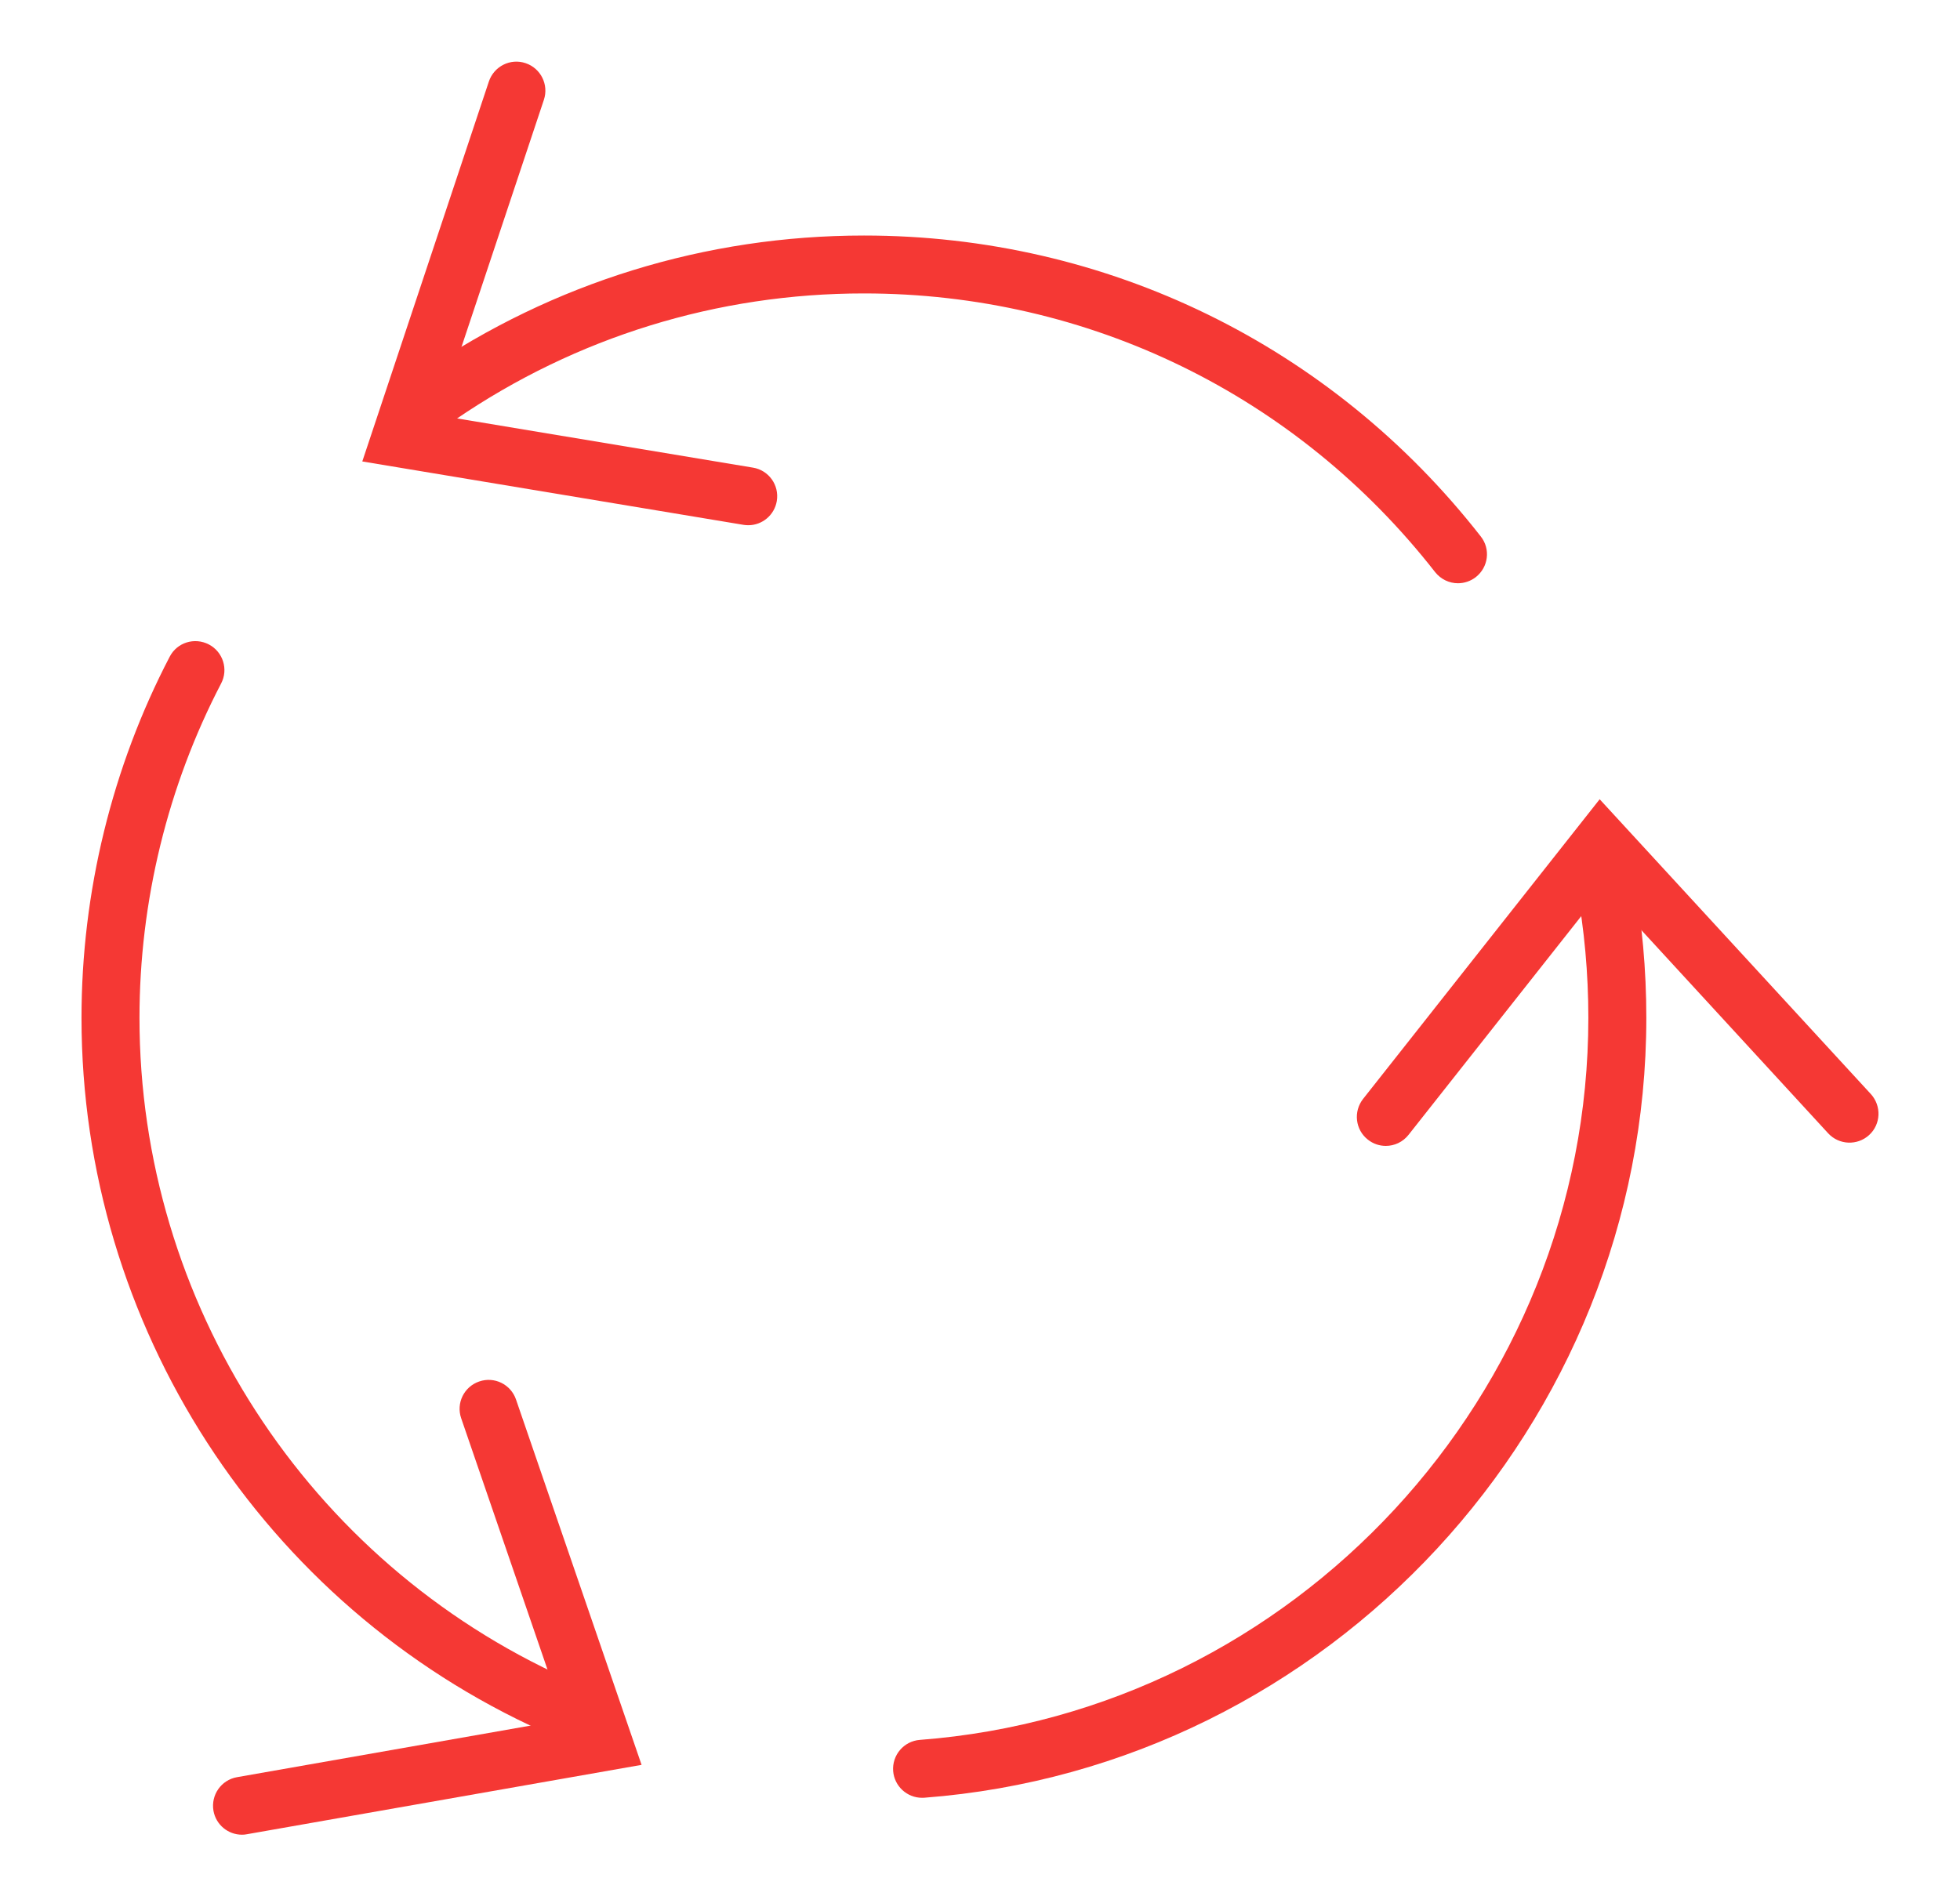
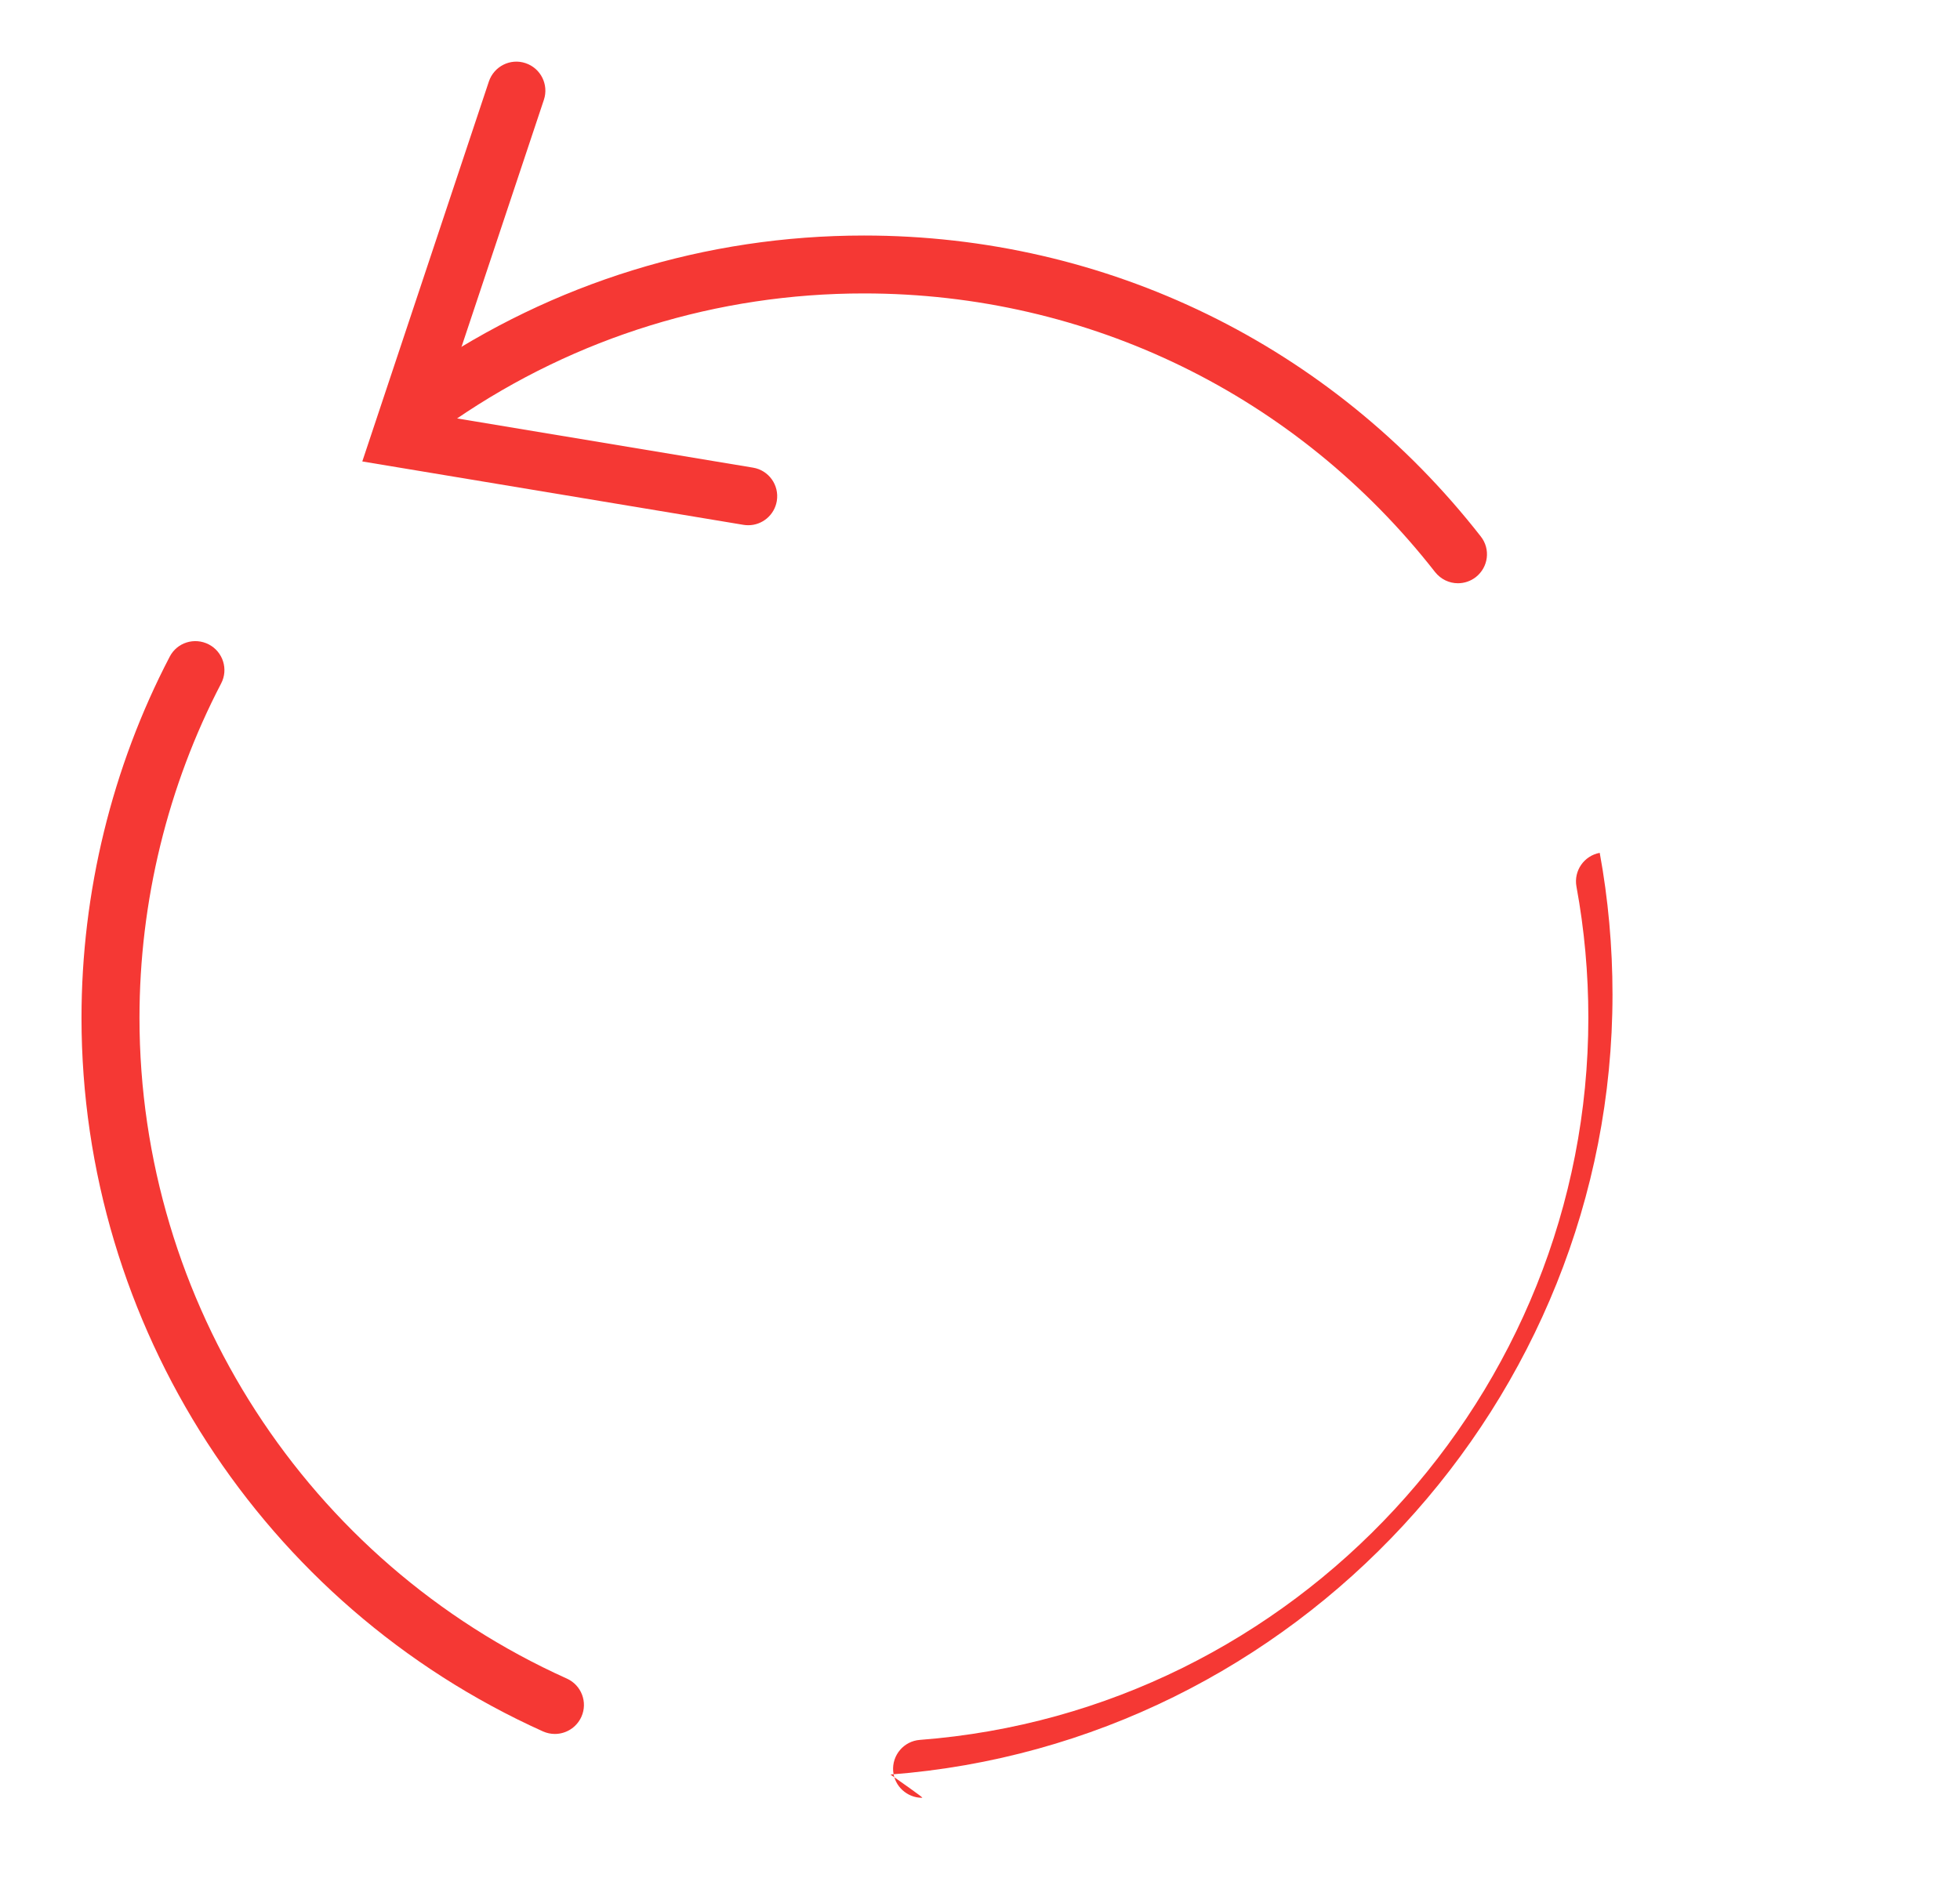
<svg xmlns="http://www.w3.org/2000/svg" version="1.1" id="Layer_1" x="0px" y="0px" width="30.999px" height="30px" viewBox="0 0 30.999 30" enable-background="new 0 0 30.999 30" xml:space="preserve">
  <g>
    <path fill="#F53834" d="M23.058,9.227c-0.136,0-0.27-0.062-0.361-0.177c-2.189-2.801-5.482-4.408-9.033-4.408   c-2.317,0-4.551,0.689-6.46,1.995c-0.207,0.143-0.494,0.09-0.637-0.12c-0.143-0.21-0.089-0.494,0.12-0.638   c2.063-1.409,4.475-2.153,6.978-2.153c3.835,0,7.391,1.734,9.755,4.761c0.157,0.199,0.121,0.486-0.079,0.643   C23.257,9.195,23.158,9.227,23.058,9.227z" />
    <path fill="#F53834" d="M8.776,27.431c-0.063,0-0.127-0.013-0.188-0.04c-4.434-1.997-7.299-6.429-7.299-11.289   c0-1.986,0.482-3.962,1.395-5.713c0.117-0.226,0.393-0.311,0.619-0.194c0.224,0.117,0.312,0.394,0.194,0.618   c-0.844,1.62-1.291,3.449-1.291,5.289c0,4.501,2.653,8.604,6.759,10.453c0.231,0.104,0.334,0.375,0.23,0.605   C9.118,27.33,8.951,27.431,8.776,27.431z" />
-     <path fill="#F53834" d="M14.583,28.441c-0.237,0-0.438-0.183-0.457-0.423c-0.019-0.253,0.17-0.474,0.422-0.493   c5.929-0.452,10.573-5.47,10.573-11.424c0-0.701-0.063-1.399-0.188-2.075c-0.046-0.249,0.119-0.488,0.368-0.534   c0.25-0.039,0.488,0.119,0.535,0.367c0.134,0.73,0.202,1.485,0.202,2.242c0,6.43-5.017,11.85-11.42,12.339   C14.607,28.441,14.596,28.441,14.583,28.441z" />
+     <path fill="#F53834" d="M14.583,28.441c-0.237,0-0.438-0.183-0.457-0.423c-0.019-0.253,0.17-0.474,0.422-0.493   c5.929-0.452,10.573-5.47,10.573-11.424c0-0.701-0.063-1.399-0.188-2.075c-0.046-0.249,0.119-0.488,0.368-0.534   c0.134,0.73,0.202,1.485,0.202,2.242c0,6.43-5.017,11.85-11.42,12.339   C14.607,28.441,14.596,28.441,14.583,28.441z" />
    <path fill="#F53834" d="M11.835,8.309c-0.025,0-0.051-0.002-0.076-0.006L5.73,7.3l2.002-6.011c0.081-0.24,0.34-0.371,0.58-0.29   c0.24,0.08,0.37,0.34,0.29,0.58L6.938,6.571l4.971,0.827c0.25,0.041,0.418,0.277,0.377,0.527   C12.249,8.149,12.055,8.309,11.835,8.309z" />
-     <path fill="#F53834" d="M21.918,18.128c-0.1,0-0.2-0.032-0.284-0.099c-0.199-0.156-0.232-0.444-0.076-0.644l3.742-4.741   l4.289,4.664c0.171,0.188,0.159,0.478-0.027,0.648c-0.187,0.171-0.476,0.159-0.648-0.027l-3.56-3.873l-3.076,3.896   C22.187,18.068,22.053,18.128,21.918,18.128z" />
-     <path fill="#F53834" d="M3.827,29.025c-0.219,0-0.412-0.157-0.451-0.379c-0.043-0.25,0.123-0.487,0.372-0.531l5.183-0.911   l-1.637-4.767c-0.083-0.239,0.045-0.5,0.285-0.582c0.239-0.083,0.5,0.045,0.582,0.285l1.986,5.78l-6.239,1.097   C3.881,29.023,3.854,29.025,3.827,29.025z" />
  </g>
</svg>